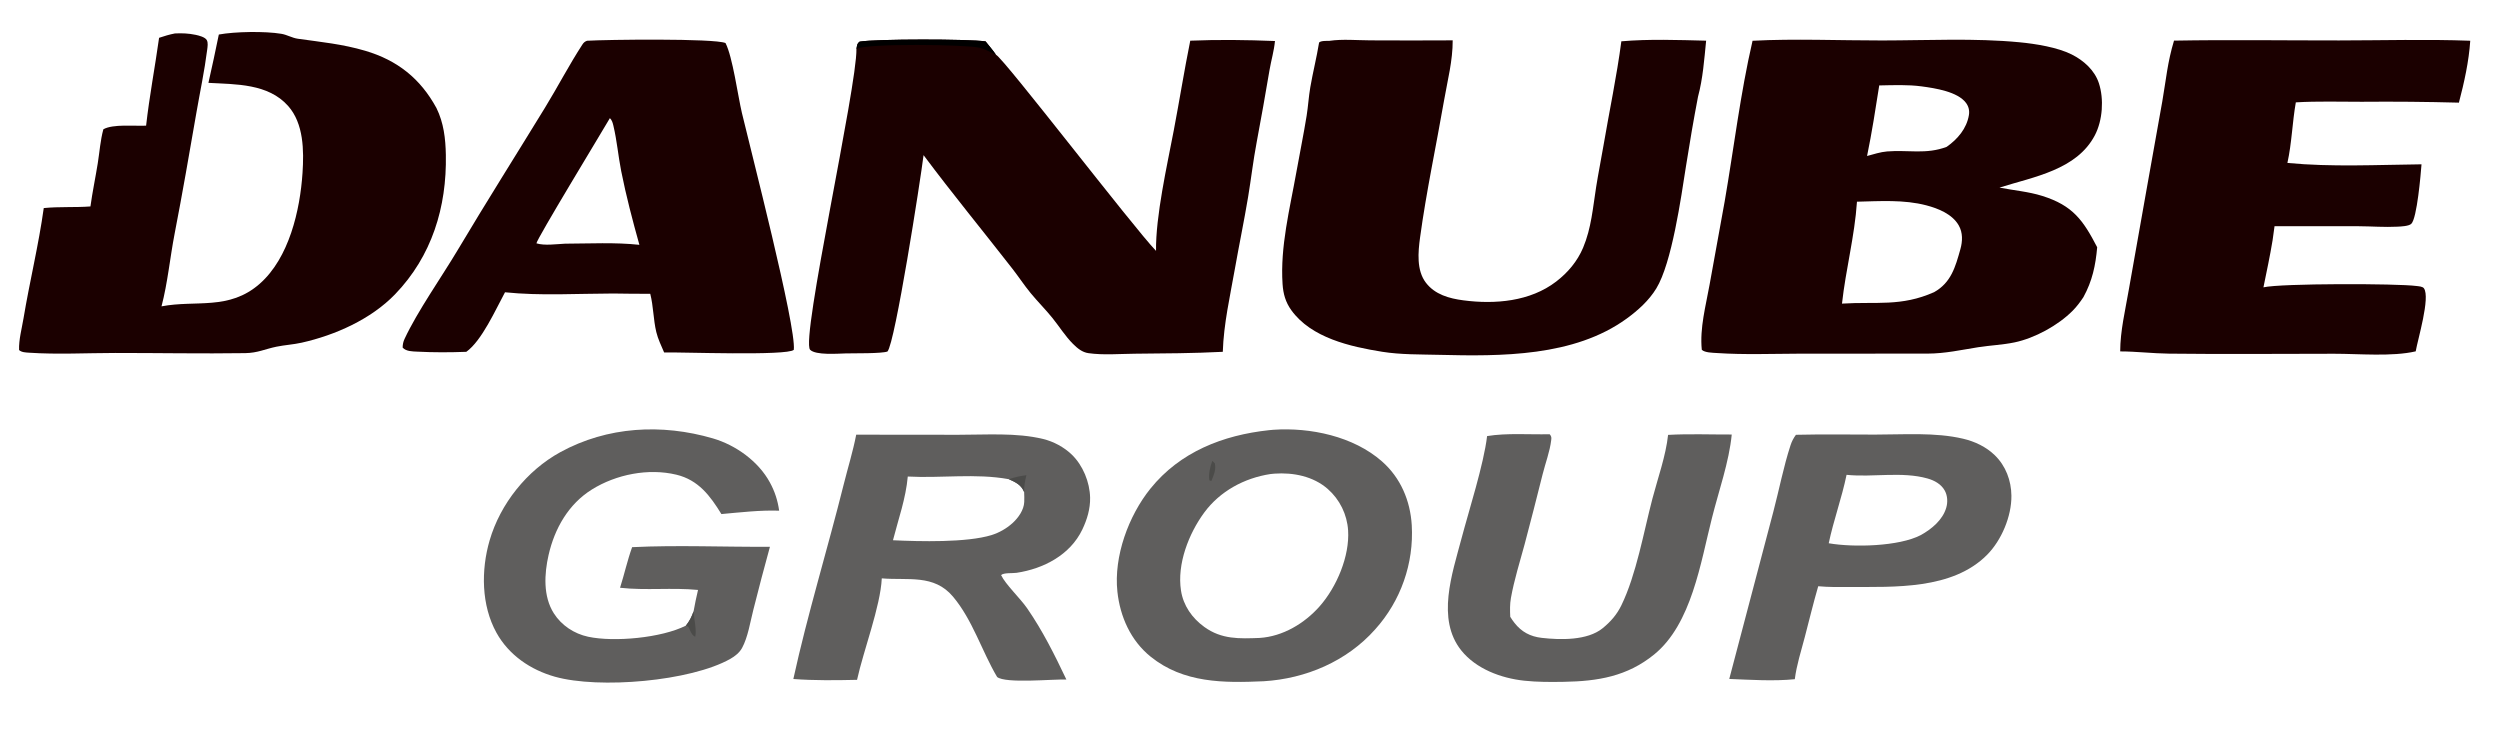
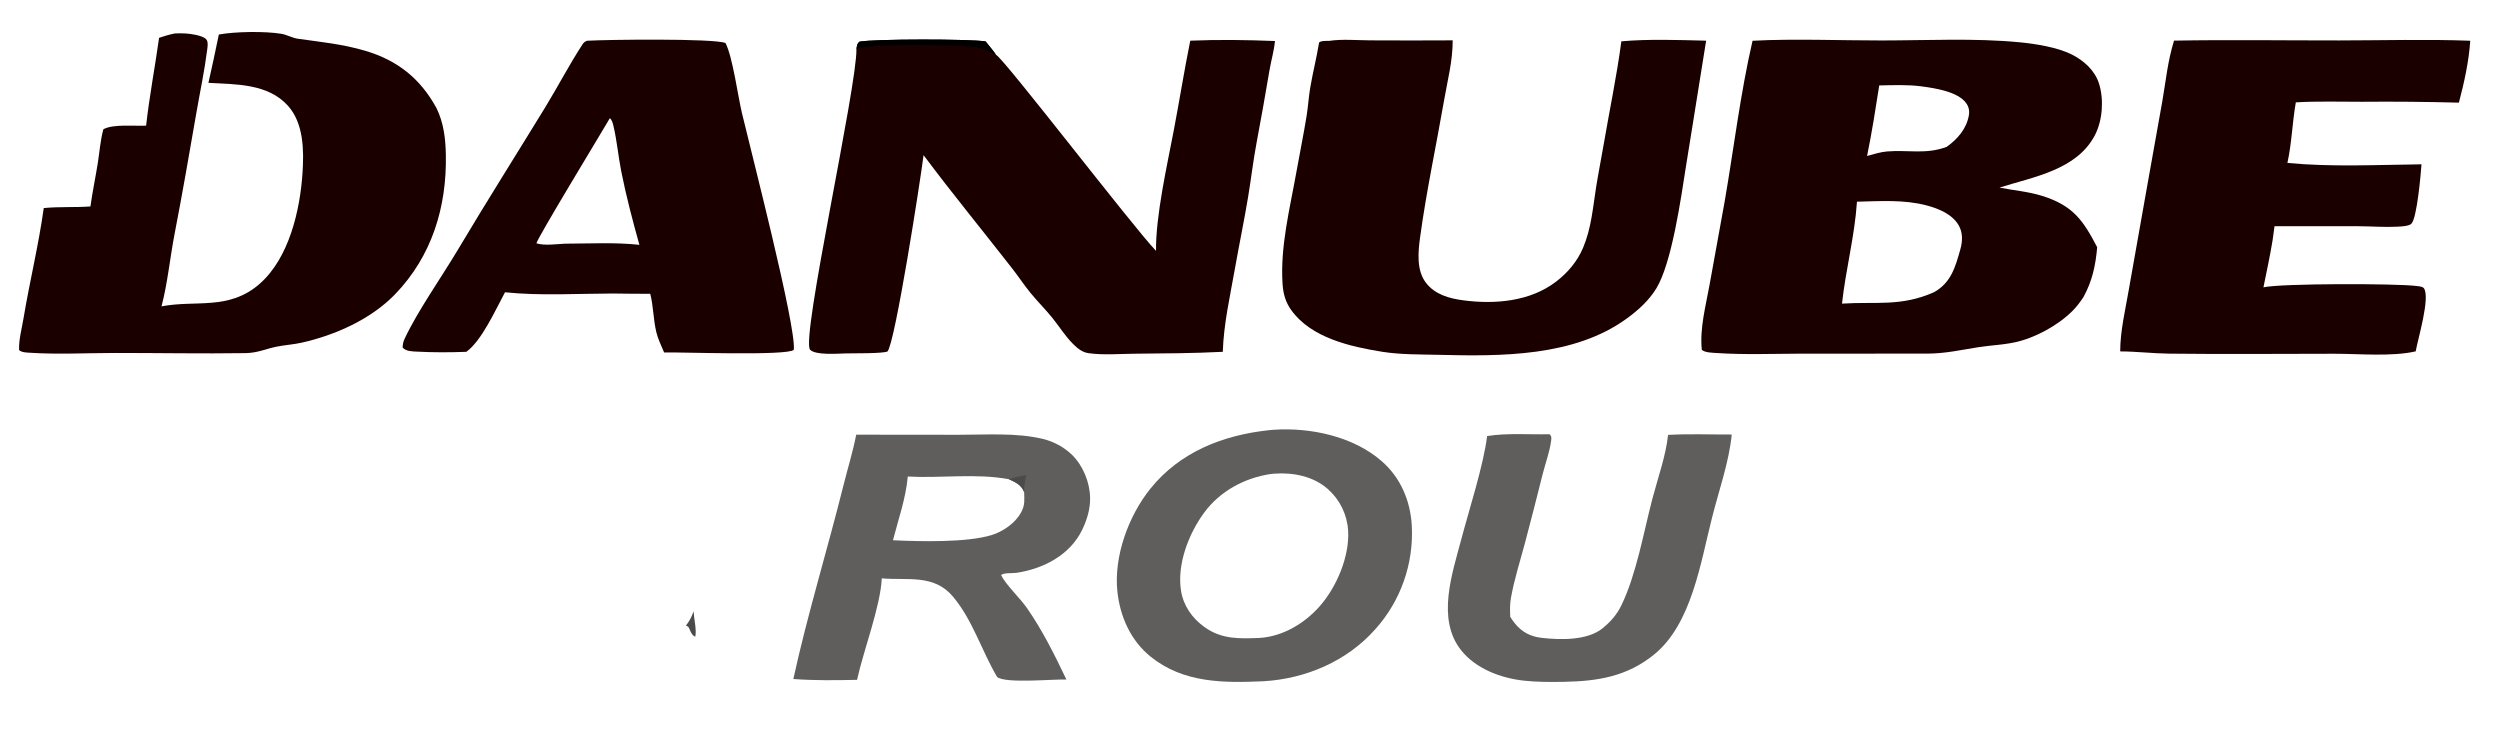
<svg xmlns="http://www.w3.org/2000/svg" width="704" height="208" viewBox="0 0 704 208">
  <path fill="#1B0000" d="M493.518 11.481C505.262 10.85 518.151 11.409 530.014 11.396C542.778 11.382 556.039 10.682 568.746 11.909C573.247 12.343 579.362 13.312 583.401 15.34C586.772 17.032 589.865 19.787 591.056 23.459C592.504 27.921 592.099 33.888 589.932 38.056C584.831 47.863 572.643 49.794 563.051 52.825C567.08 53.624 571.173 53.937 575.115 55.176C583.72 57.879 586.609 62.012 590.566 69.624C590.114 74.776 589.195 79.106 586.687 83.681C585.805 85.018 584.791 86.364 583.664 87.5C579.571 91.629 572.987 95.234 567.27 96.422C563.918 97.119 560.444 97.245 557.063 97.778C552.157 98.552 547.821 99.555 542.811 99.576L506.823 99.593C499.096 99.611 491.2 99.933 483.492 99.414C482.31 99.334 480.061 99.325 479.226 98.496C478.61 92.433 480.353 86.105 481.414 80.187L485.668 56.728C488.269 41.669 490.072 26.386 493.518 11.481ZM518.705 85.496C528.375 84.889 535.32 86.41 544.642 82.274C549.421 79.594 550.632 75.212 552.048 70.154C552.67 67.933 552.755 65.523 551.578 63.47C549.748 60.277 545.828 58.71 542.448 57.823C536.154 56.17 529.361 56.645 522.922 56.799C522.268 66.551 519.769 75.819 518.705 85.496ZM525.765 43.927C527.586 43.435 529.529 42.799 531.411 42.645C537.267 42.168 542.407 43.546 548.187 41.35C551.237 39.206 553.814 36.221 554.444 32.409C554.65 31.165 554.384 30.003 553.635 28.987C551.284 25.799 544.902 24.833 541.162 24.33C537.196 23.796 533.184 23.982 529.193 24.057C528.157 30.67 527.119 37.373 525.765 43.927Z" />
  <path fill="#1B0000" d="M241.17 13.777C241.358 12.858 241.293 12.324 242.07 11.726C246.582 10.937 272.855 10.96 277.533 11.653C278.511 12.892 279.584 14.118 280.472 15.419C282.709 16.458 319.179 64.064 325.538 70.646C325.416 60.864 328.64 46.653 330.531 36.74C332.139 28.309 333.478 19.868 335.178 11.455C343.045 11.127 351.162 11.23 359.03 11.554C358.771 14.331 357.958 17.03 357.49 19.772C356.331 26.571 355.155 33.332 353.869 40.111C352.895 45.238 352.316 50.371 351.461 55.505C350.338 62.255 348.929 68.975 347.741 75.719C346.376 83.469 344.593 91.169 344.34 99.07C336.079 99.494 327.862 99.53 319.593 99.605C315.387 99.643 310.671 100.042 306.511 99.451C304.744 99.2 303.41 98.087 302.173 96.859C299.996 94.696 298.31 91.96 296.384 89.567C294.429 87.139 292.204 84.939 290.226 82.53C288.421 80.331 286.85 77.936 285.103 75.69C276.776 64.99 268.197 54.569 260.076 43.689C259.196 50.73 252.071 96.608 249.911 98.985C248.31 99.587 240.533 99.471 238.12 99.523C235.963 99.57 229.691 100.094 228.129 98.49C225.408 95.694 241.401 24.228 241.17 13.777Z" />
  <path d="M241.17 13.777C241.358 12.858 241.293 12.324 242.07 11.726C246.582 10.937 272.855 10.96 277.533 11.653C278.511 12.892 279.584 14.118 280.472 15.419C279.054 14.77 277.404 13.833 275.905 13.456C272.152 12.513 243.885 12.159 241.17 13.777Z" />
  <path fill="#1B0000" d="M61.62 9.724C66.159 8.887 74.623 8.746 79.237 9.522C80.844 9.793 82.255 10.68 83.858 10.908C90.412 11.842 96.426 12.401 102.855 14.3C111.881 16.966 118.383 22.108 122.907 30.428C124.962 34.601 125.465 39.044 125.552 43.628C125.831 58.313 121.609 72.14 111.248 82.871C104.462 89.9 94.374 94.388 84.956 96.498C82.603 97.025 80.194 97.149 77.841 97.632C74.576 98.303 72.578 99.388 69.044 99.442C56.844 99.627 44.616 99.387 32.413 99.395C24.415 99.4 16.177 99.86 8.205 99.322C7.277 99.259 6.055 99.23 5.374 98.571C5.269 95.665 6.146 92.506 6.623 89.639C8.352 79.248 10.877 69.035 12.32 58.594C16.671 58.155 21.096 58.462 25.469 58.134C26.03 54.039 26.887 50.008 27.538 45.931C28.041 42.784 28.262 39.478 29.107 36.408C31.805 34.862 37.958 35.549 41.142 35.386C42.081 27.049 43.64 18.934 44.798 10.648C46.276 10.147 47.713 9.716 49.245 9.419C51.23 9.316 53.128 9.396 55.079 9.809C55.973 9.998 57.732 10.427 58.226 11.283C58.654 12.025 58.443 13.217 58.34 14.034C57.595 19.942 56.321 25.878 55.303 31.756C53.334 43.127 51.374 54.467 49.175 65.8C47.865 72.555 47.227 79.635 45.48 86.271C55.15 84.406 64.485 87.506 73.128 79.916C81.412 72.642 84.497 59.214 85.189 48.694C85.601 42.422 85.543 34.804 81.139 29.84C75.518 23.503 66.403 23.761 58.693 23.333C59.72 18.807 60.696 14.271 61.62 9.724Z" />
  <path fill="#1B0000" d="M165.311 11.475C170.651 11.145 201.07 10.768 204.303 12.116C206.308 15.991 207.784 26.967 208.91 31.753C211.184 41.421 224.308 92.084 223.534 98.51C221.716 100.263 191.591 99.127 187.015 99.245C186.227 97.402 185.281 95.455 184.813 93.505C183.966 89.972 184.018 86.295 183.113 82.735C179.628 82.768 176.134 82.683 172.648 82.652C162.656 82.671 152.142 83.34 142.21 82.305C139.537 87.226 135.708 95.903 131.315 99.071C126.758 99.244 122.104 99.265 117.548 99.025C116.123 98.95 114.38 98.987 113.381 97.879C113.401 96.988 113.541 96.257 113.919 95.446C117.547 87.652 124.377 77.99 128.941 70.323C136.949 56.87 145.31 43.657 153.483 30.305C157.079 24.431 160.274 18.264 164.03 12.494C164.365 11.979 164.733 11.682 165.311 11.475ZM159.12 68.62C166.014 68.596 173.203 68.202 180.052 68.942C178.149 62.13 176.296 55.1 174.925 48.162C174.091 43.94 173.741 39.643 172.743 35.444C172.562 34.683 172.351 33.818 171.736 33.278C169.639 36.909 151.106 67.373 151.059 68.524C153.368 69.234 156.68 68.733 159.12 68.62Z" />
-   <path fill="#1B0000" d="M456.571 11.633C464.376 10.958 472.611 11.259 480.446 11.457C479.915 16.747 479.54 22.096 478.158 27.244C476.915 33.743 475.816 40.165 474.79 46.699C473.382 55.666 470.809 74.034 466.41 81.236C464.332 84.637 461.254 87.406 458.052 89.731C443.271 100.466 422.691 100.361 405.188 99.922C399.968 99.791 394.399 99.89 389.241 99.062C380.285 97.626 369.252 95.163 363.633 87.349C362.001 85.08 361.355 82.756 361.17 79.988C360.47 69.496 363.214 58.794 365.051 48.511C365.998 43.21 367.091 37.907 367.948 32.596C368.377 29.936 368.522 27.236 368.979 24.583C369.706 20.364 370.763 16.212 371.458 11.97C372.027 11.418 373.586 11.537 374.369 11.499C378.003 10.955 382.249 11.353 385.939 11.364C393.652 11.406 401.366 11.406 409.079 11.362C409.102 17.091 407.642 22.57 406.668 28.177C404.434 41.041 401.65 53.961 399.889 66.892C399.327 71.017 398.866 76.141 401.54 79.623C404.098 82.954 408.087 84.046 412.083 84.574C421.001 85.752 430.902 84.907 438.226 79.284C441.505 76.766 444.183 73.596 445.797 69.767C448.133 64.226 448.551 58.477 449.479 52.63C450.091 48.766 450.875 44.901 451.532 41.037C453.205 31.21 455.269 21.526 456.571 11.633Z" />
+   <path fill="#1B0000" d="M456.571 11.633C464.376 10.958 472.611 11.259 480.446 11.457C476.915 33.743 475.816 40.165 474.79 46.699C473.382 55.666 470.809 74.034 466.41 81.236C464.332 84.637 461.254 87.406 458.052 89.731C443.271 100.466 422.691 100.361 405.188 99.922C399.968 99.791 394.399 99.89 389.241 99.062C380.285 97.626 369.252 95.163 363.633 87.349C362.001 85.08 361.355 82.756 361.17 79.988C360.47 69.496 363.214 58.794 365.051 48.511C365.998 43.21 367.091 37.907 367.948 32.596C368.377 29.936 368.522 27.236 368.979 24.583C369.706 20.364 370.763 16.212 371.458 11.97C372.027 11.418 373.586 11.537 374.369 11.499C378.003 10.955 382.249 11.353 385.939 11.364C393.652 11.406 401.366 11.406 409.079 11.362C409.102 17.091 407.642 22.57 406.668 28.177C404.434 41.041 401.65 53.961 399.889 66.892C399.327 71.017 398.866 76.141 401.54 79.623C404.098 82.954 408.087 84.046 412.083 84.574C421.001 85.752 430.902 84.907 438.226 79.284C441.505 76.766 444.183 73.596 445.797 69.767C448.133 64.226 448.551 58.477 449.479 52.63C450.091 48.766 450.875 44.901 451.532 41.037C453.205 31.21 455.269 21.526 456.571 11.633Z" />
  <path fill="#1B0000" d="M612.202 11.442C627.679 11.158 643.199 11.4 658.682 11.387C670.96 11.376 683.362 11.018 695.624 11.472C695.228 17.362 693.92 23.212 692.427 28.908C683.302 28.662 674.172 28.58 665.043 28.661C658.883 28.663 652.651 28.463 646.503 28.826C645.509 34.469 645.369 40.303 644.135 45.882C656.545 47.076 669.429 46.412 681.899 46.27C681.685 49.046 680.634 61.519 679.012 63.032C678.288 63.706 676.081 63.781 675.124 63.833C671.541 64.028 667.848 63.727 664.255 63.706L640.51 63.691L639.955 67.7C639.232 72.126 638.273 76.519 637.385 80.914C642.292 79.775 675.013 79.805 680.505 80.539C681.123 80.622 682.202 80.657 682.578 81.186C684.428 83.791 680.828 95.596 680.263 98.939C673.62 100.484 664.274 99.613 657.268 99.616C641.762 99.623 626.235 99.77 610.731 99.585C606.152 99.531 601.623 98.961 597.047 98.957C597.065 93.175 598.458 87.459 599.435 81.786L604.577 52.787L608.906 28.53C609.972 22.375 610.358 17.559 612.202 11.442Z" />
  <path fill="#5F5E5D" d="M357.33 121.141C357.74 121.094 358.151 121.056 358.563 121.028C369.002 120.305 381.125 122.869 389.15 129.917C394.406 134.534 397.134 140.975 397.551 147.882C398.176 158.648 394.466 169.216 387.249 177.228C379.261 186.231 367.707 191.12 355.867 191.838C344.587 192.343 333.273 192.377 324.022 184.919C318.414 180.398 315.413 173.666 314.658 166.605C313.599 156.701 317.786 145.259 323.965 137.59C332.299 127.245 344.394 122.532 357.33 121.141ZM354.741 179.641C361.237 179.22 367.353 175.571 371.633 170.713C376.408 165.292 380.084 156.632 379.628 149.366C379.34 144.864 377.273 140.66 373.884 137.683C369.788 134.103 364.169 133.002 358.867 133.38C358.48 133.408 358.093 133.432 357.711 133.497C350.409 134.62 343.541 138.314 339.106 144.348C334.739 150.29 331.411 158.844 332.568 166.308C333.226 170.557 335.693 174.053 339.14 176.55C344.015 180.082 349.027 179.864 354.741 179.641Z" />
-   <path fill="#4B4B49" d="M341.386 129.776L342.099 130.467C342.513 132.246 341.786 133.845 341.109 135.459L340.558 135.255C340.278 133.442 340.759 131.47 341.386 129.776Z" />
  <path fill="#5F5E5D" d="M241.109 122.405L269.872 122.434C277.616 122.446 286.193 121.783 293.742 123.618C296.68 124.332 299.596 125.892 301.781 127.986C304.951 131.023 306.889 135.785 306.975 140.156C307.036 143.292 306.119 146.318 304.776 149.124C301.356 156.268 293.881 160.159 286.264 161.306C285.14 161.475 282.603 161.231 281.907 161.949C283.145 164.566 287.272 168.447 289.211 171.248C293.588 177.571 297.009 184.433 300.295 191.363C296.591 191.198 283.199 192.558 280.785 190.638C276.459 183.314 273.902 174.596 268.361 168.008C262.993 161.624 255.682 163.5 248.31 162.867C247.946 170.741 243.14 183.225 241.345 191.442C235.42 191.576 229.312 191.656 223.404 191.208C227.364 173.068 233.086 154.487 237.601 136.359C238.754 131.73 240.208 127.083 241.109 122.405ZM251.461 152.134C259.039 152.492 272.229 152.826 279.215 150.68C281.395 149.993 283.402 148.849 285.104 147.324C286.744 145.836 288.335 143.634 288.424 141.351C288.46 140.426 288.452 139.481 288.396 138.557C287.608 136.544 285.934 135.762 284.087 134.941C274.678 133.231 265.083 134.708 255.63 134.193C255.067 140.439 252.999 146.107 251.461 152.134Z" />
  <path fill="#4B4B49" d="M284.087 134.941C285.74 134.366 287.308 134.04 289.041 133.806C288.645 135.427 288.363 136.883 288.396 138.557C287.608 136.544 285.934 135.762 284.087 134.941Z" />
-   <path fill="#5F5E5D" d="M505.73 122.442L505.916 122.436C513.262 122.258 520.638 122.377 527.987 122.382C536.06 122.388 544.934 121.69 552.812 123.543C556.121 124.322 559.291 125.82 561.746 128.206C564.823 131.198 566.365 135.323 566.413 139.585C566.478 145.379 563.623 152.154 559.547 156.253C549.763 166.094 533.46 165.264 520.695 165.292C517.784 165.329 514.913 165.35 512.012 165.084C510.633 169.824 509.479 174.634 508.226 179.408C507.204 183.301 505.923 187.265 505.416 191.262C499.399 191.868 492.999 191.428 486.959 191.191L499.374 144.09C500.999 137.931 502.239 131.424 504.209 125.394C504.568 124.294 505.045 123.376 505.73 122.442ZM514.971 152.981C521.93 154.191 534.755 153.897 540.912 150.674C543.929 148.995 547.059 146.429 548.064 142.969C548.517 141.411 548.438 139.6 547.648 138.16C546.647 136.335 544.749 135.295 542.804 134.744C535.59 132.702 527.355 134.473 519.992 133.712C518.651 140.234 516.328 146.509 514.971 152.981Z" />
-   <path fill="#5F5E5D" d="M216.814 153.975C215.191 159.863 213.635 165.77 212.148 171.694C211.272 175.086 210.634 179.419 208.954 182.488C208.236 183.8 206.933 184.82 205.653 185.544C194.49 191.851 168.687 194.07 156.244 190.558C149.413 188.63 143.294 184.48 139.804 178.179C135.515 170.435 135.444 160.528 137.882 152.164C140.882 141.868 148.371 132.488 157.78 127.333C171.051 120.063 186.396 119.261 200.736 123.448C207.199 125.335 213.563 129.892 216.806 135.869C218.205 138.446 218.998 140.915 219.412 143.808C214.061 143.625 208.476 144.282 203.145 144.76C199.989 139.62 196.671 135.165 190.475 133.674C182.593 131.778 173.53 133.577 166.685 137.838C160.08 141.95 156.182 148.828 154.484 156.266C153.266 161.601 152.912 167.914 155.951 172.703C158.118 176.119 161.687 178.462 165.621 179.305C172.931 180.87 186.324 179.642 193.153 176.168C194.194 174.851 194.751 173.732 195.312 172.147C195.674 170.129 196.092 168.121 196.564 166.126C189.272 165.416 181.894 166.325 174.607 165.515C175.802 161.769 176.679 157.75 178.007 154.081C190.865 153.455 203.924 154.054 216.814 153.975Z" />
  <path fill="#4B4B49" d="M195.312 172.147C195.41 174.143 196.228 177.485 195.782 179.288C195.088 179.058 194.766 178.424 194.431 177.781C193.961 176.878 194.166 176.535 193.153 176.168C194.194 174.851 194.751 173.732 195.312 172.147Z" />
  <path fill="#5F5E5D" d="M436.285 122.28L436.445 122.327C436.915 122.976 436.91 123.182 436.817 123.98C436.456 127.066 435.171 130.492 434.404 133.552C432.765 140.124 431.078 146.684 429.344 153.231C427.986 158.249 426.397 163.258 425.479 168.379C425.159 170.159 425.203 171.896 425.285 173.692C425.648 174.286 426.045 174.857 426.476 175.404C428.465 177.95 430.94 179.255 434.141 179.622C439.426 180.227 447.002 180.391 451.27 176.935C453.561 175.081 455.31 173.074 456.595 170.426C460.8 161.76 462.849 149.864 465.317 140.437C466.826 134.674 469.103 128.367 469.732 122.465C475.65 122.13 481.722 122.382 487.657 122.358C486.916 130.085 483.964 138.34 482.079 145.893C478.894 158.389 476.374 175.7 465.826 184.291C458.211 190.493 449.928 191.841 440.39 192.003C436.68 192.067 432.913 192.08 429.219 191.684C422.718 190.988 415.646 188.369 411.472 183.132C404.449 174.32 408.958 161.484 411.504 151.84C413.632 143.781 417.834 130.734 418.766 122.8C424.364 121.884 430.598 122.411 436.285 122.28Z" />
</svg>